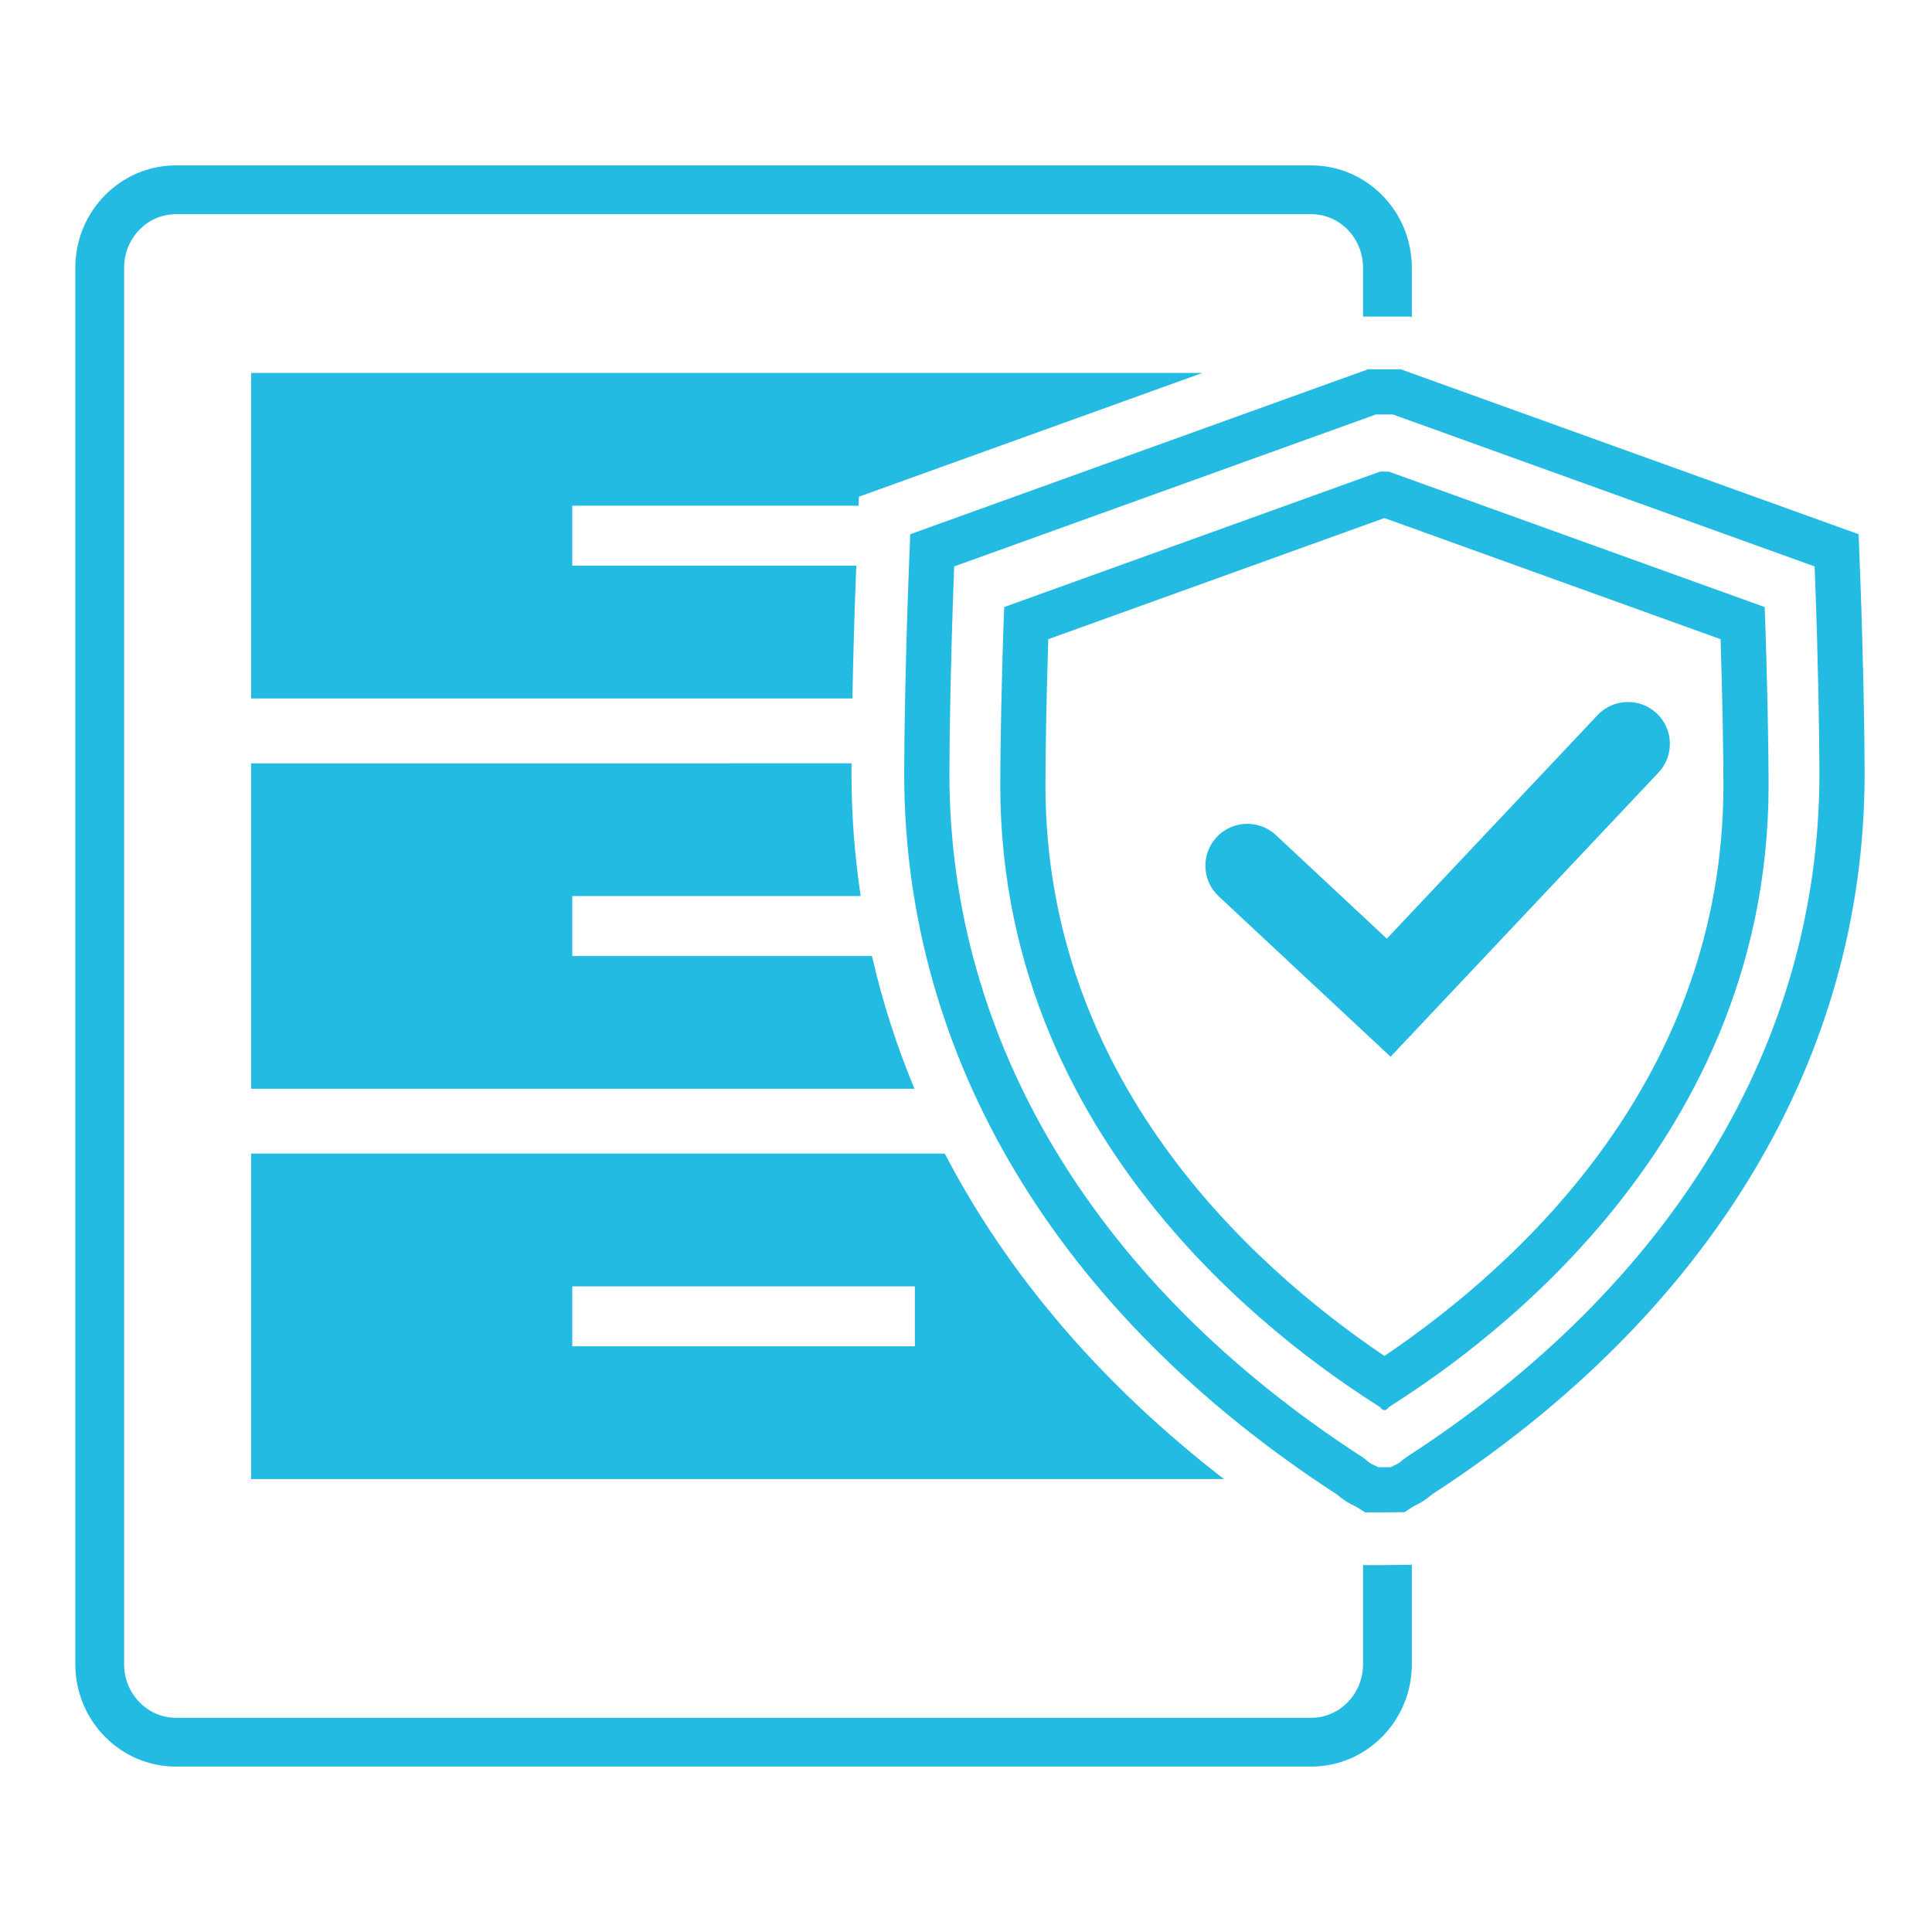
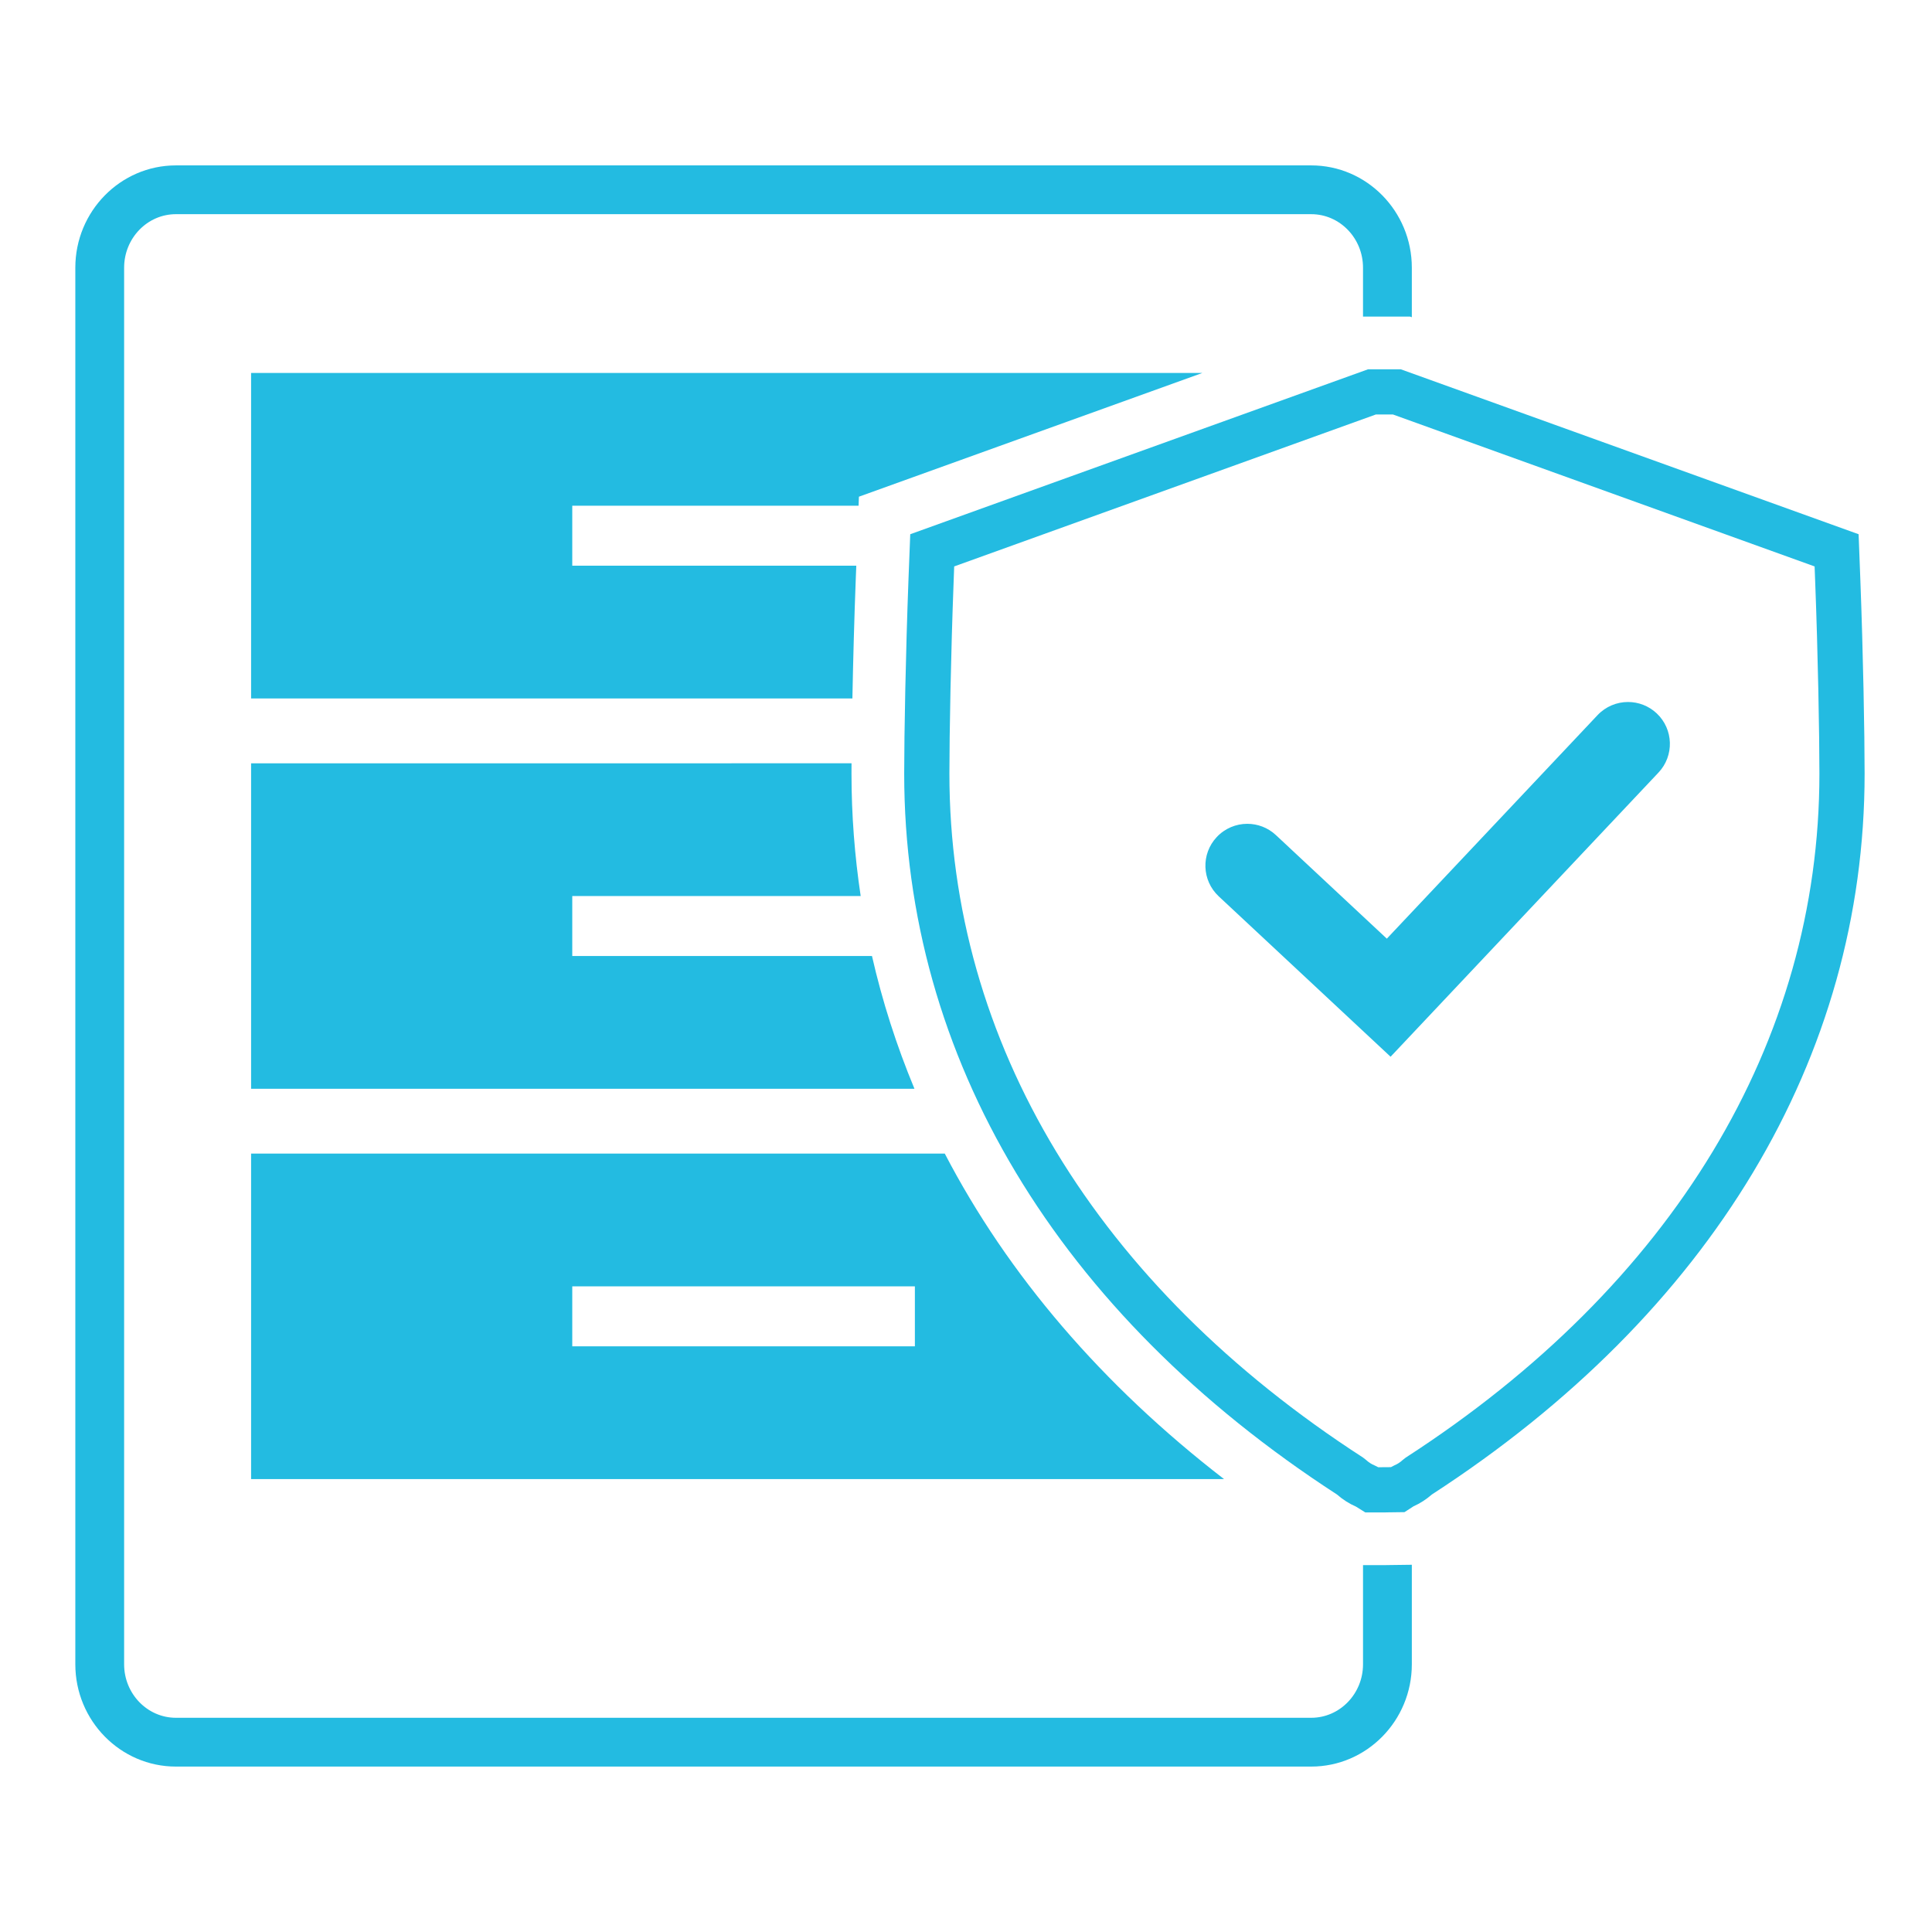
<svg xmlns="http://www.w3.org/2000/svg" version="1.1" id="Слой_1" x="0px" y="0px" width="130px" height="130px" viewBox="0 0 240.786 225.68" enable-background="new 0 0 240.786 225.68" xml:space="preserve">
  <g>
    <path fill="#23BBE1" d="M172.622,187.508l-2.748-0.002v12.363c0,3.674-2.895,6.666-6.453,6.666H21.923   c-3.559,0-6.453-2.992-6.453-6.666V25.81c0-3.68,2.895-6.67,6.453-6.67H163.42c3.559,0,6.453,2.99,6.453,6.67v6.094h5.863   l0.221,0.08V25.81c0-7.031-5.625-12.75-12.537-12.75H21.923c-6.912,0-12.535,5.719-12.535,12.75v174.06   c0,7.027,5.623,12.746,12.535,12.746H163.42c6.912,0,12.537-5.719,12.537-12.746v-12.406l-2.863,0.037   C172.94,187.506,172.782,187.508,172.622,187.508z" />
    <path fill="#23BBE1" d="M31.294,79.493h74.941c0.09-4.645,0.231-10.002,0.425-15.023l0.06-1.523H71.322v-7.471h35.682l0.043-1.125   l42.803-15.422H31.294V79.493z" />
    <path fill="#23BBE1" d="M31.294,128.139h82.675c-2.235-5.375-4.006-10.896-5.294-16.545H71.322v-7.474h35.945   c-0.749-5.004-1.145-10.092-1.145-15.256c0-0.395,0.002-0.832,0.004-1.287H31.294V128.139z" />
    <path fill="#23BBE1" d="M31.294,176.786h121.257c-15.232-11.756-26.947-25.473-34.802-40.564H31.294V176.786z M71.322,152.768h42.7   v7.473h-42.7V152.768z" />
-     <path fill="#23BBE1" d="M173.077,51.222h-1.068l-46.857,16.883c-0.324,8.525-0.489,17.789-0.489,22.188   c0,46.8,38.77,72.042,47.346,77.535c0,0,0.26,0.363,0.457,0.363c0.025,0,0.051-0.008,0.074-0.021   c0.025,0.014,0.049,0.021,0.076,0.021c0.197,0,0.461-0.363,0.461-0.363c8.572-5.492,47.342-30.734,47.342-77.535   c0-4.398-0.162-13.662-0.488-22.188L173.077,51.222z M172.54,161.44c-16.859-11.387-42.246-34.607-42.246-71.148   c0-3.822,0.123-11.049,0.352-18.182l41.895-15.098l41.896,15.098c0.23,7.154,0.354,14.377,0.354,18.182   C214.79,126.833,189.399,150.051,172.54,161.44z" />
    <path fill="#23BBE1" d="M231.639,59.028l-57.051-20.553h-4.096l-57.048,20.553l-0.222,5.691   c-0.342,9.049-0.532,19.195-0.532,24.145c0,35.384,19.154,67.285,53.941,89.845c0.719,0.631,1.514,1.137,2.369,1.51l1.154,0.719   l2.467,0.002c0.115,0,0.229-0.002,0.342-0.008l2.08-0.027l1.135-0.732c0.816-0.363,1.58-0.857,2.271-1.463   c34.787-22.561,53.938-54.461,53.938-89.845c0-4.949-0.186-15.096-0.531-24.145L231.639,59.028z M175.206,174.102l-0.385,0.301   c-0.318,0.293-0.668,0.521-1.045,0.676l-0.422,0.219l-1.582,0.012l-0.434-0.217c-0.387-0.154-0.75-0.387-1.08-0.689l-0.383-0.301   c-33.244-21.492-51.55-51.766-51.55-85.238c0-4.9,0.184-14.951,0.527-23.928l0.069-1.896l52.555-18.938h2.127l52.553,18.938   l0.072,1.896c0.344,8.977,0.527,19.027,0.527,23.928C226.756,122.336,208.448,152.61,175.206,174.102z" />
    <path fill="#23BBE1" d="M202.901,79.937c-1.385,0-2.773,0.551-3.799,1.639l-26.262,27.857l-13.828-12.912   c-1.008-0.938-2.285-1.402-3.563-1.402c-1.393,0-2.789,0.561-3.814,1.66c-1.969,2.104-1.855,5.406,0.254,7.377l21.42,19.992   l33.385-35.412c1.982-2.098,1.883-5.4-0.215-7.379C205.469,80.409,204.184,79.937,202.901,79.937z" />
  </g>
</svg>